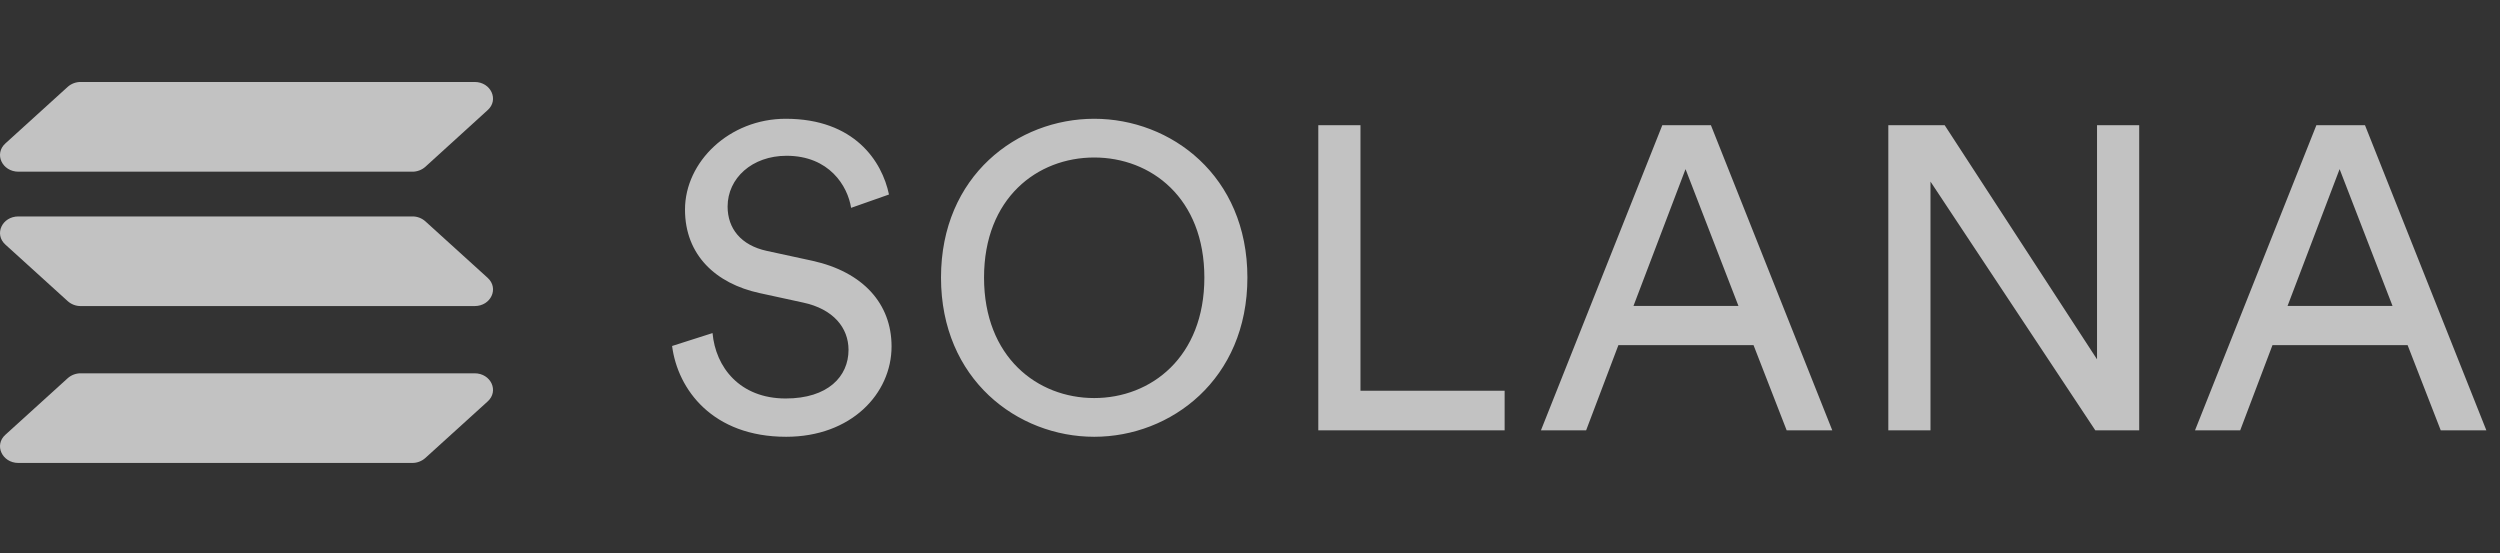
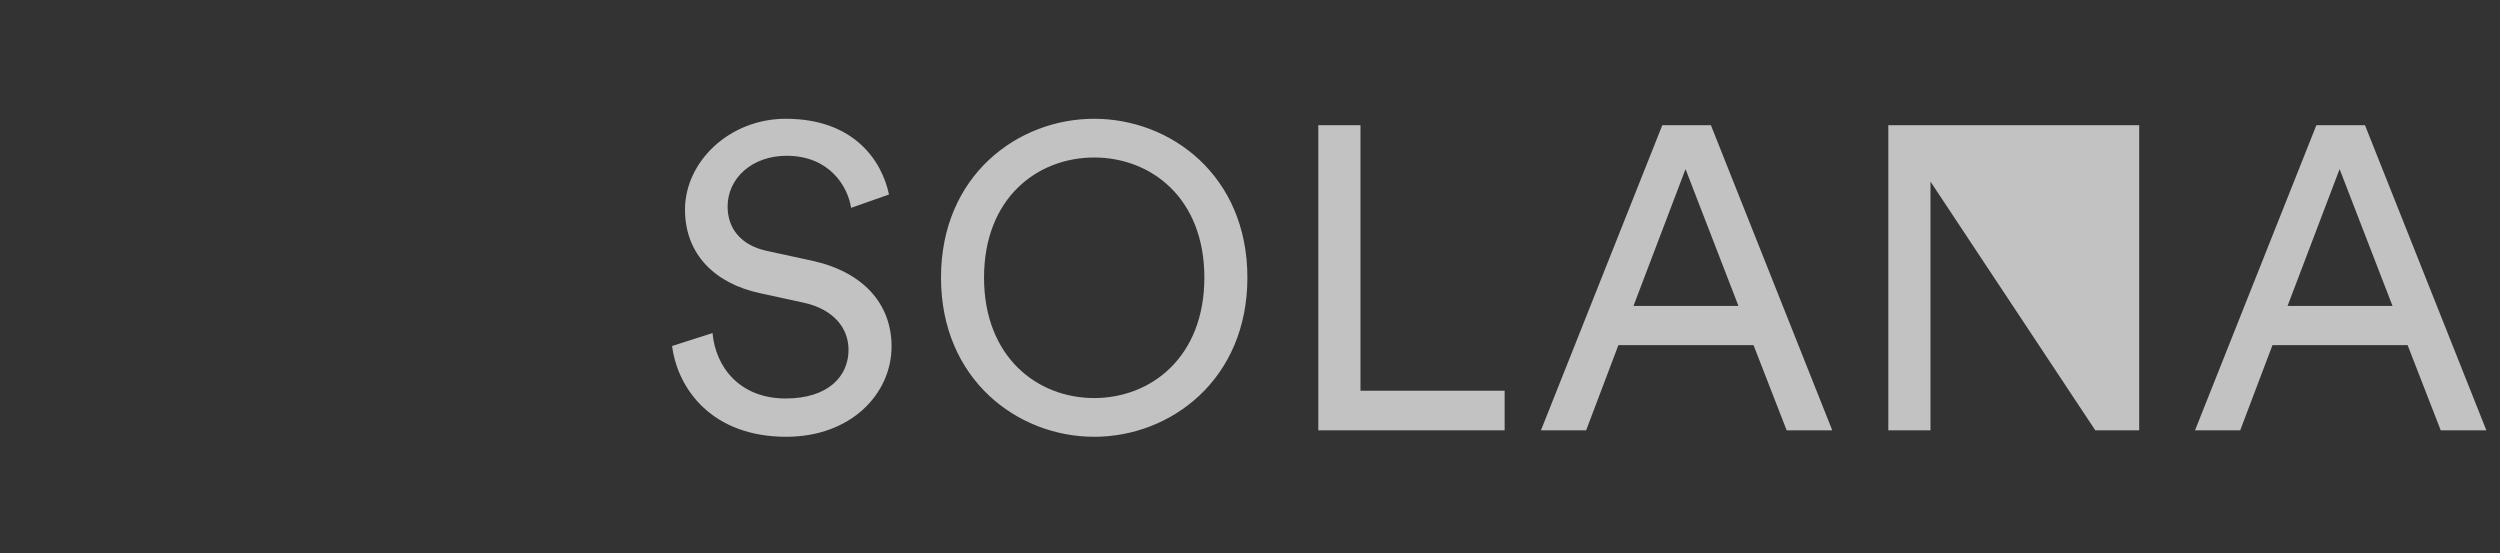
<svg xmlns="http://www.w3.org/2000/svg" width="122" height="27" viewBox="0 0 122 27" fill="none">
  <rect x="0" y="0" width="122" height="27" fill="#333333" stroke="none" />
  <g opacity="0.7">
-     <path d="M43.382 9.492C43.046 7.875 41.702 5.796 38.342 5.796C35.591 5.796 33.428 7.896 33.428 10.227C33.428 12.453 34.94 13.839 37.061 14.301L39.182 14.763C40.673 15.078 41.408 16.002 41.408 17.073C41.408 18.375 40.4 19.446 38.342 19.446C36.095 19.446 34.919 17.913 34.772 16.254L32.798 16.884C33.071 19.005 34.772 21.315 38.363 21.315C41.534 21.315 43.508 19.215 43.508 16.905C43.508 14.826 42.122 13.272 39.644 12.726L37.418 12.243C36.158 11.97 35.507 11.151 35.507 10.08C35.507 8.694 36.704 7.602 38.384 7.602C40.463 7.602 41.366 9.072 41.534 10.143L43.382 9.492ZM48.021 13.545C48.021 9.66 50.625 7.686 53.397 7.686C56.169 7.686 58.773 9.66 58.773 13.545C58.773 17.43 56.169 19.425 53.397 19.425C50.625 19.425 48.021 17.43 48.021 13.545ZM45.921 13.545C45.921 18.522 49.659 21.315 53.397 21.315C57.135 21.315 60.873 18.522 60.873 13.545C60.873 8.568 57.135 5.796 53.397 5.796C49.659 5.796 45.921 8.568 45.921 13.545ZM73.426 21V19.068H66.391V6.111H64.333V21H73.426ZM87.189 21H89.415L83.493 6.111H81.12L75.198 21H77.403L78.978 16.842H85.572L87.189 21ZM82.254 8.253L84.837 14.931H79.713L82.254 8.253ZM104.393 21V6.111H102.335V17.535L94.901 6.111H92.15V21H94.208V8.862L102.251 21H104.393ZM119.108 21H121.334L115.412 6.111H113.039L107.117 21H109.322L110.897 16.842H117.491L119.108 21ZM114.173 8.253L116.756 14.931H111.632L114.173 8.253Z" fill="white" />
-     <path fill-rule="evenodd" clip-rule="evenodd" d="M0.899 10.562H20.121C20.355 10.559 20.582 10.644 20.757 10.8L23.797 13.558C24.36 14.068 23.959 14.936 23.163 14.936H3.939C3.705 14.938 3.479 14.852 3.305 14.696L0.265 11.938C-0.302 11.43 0.103 10.562 0.899 10.562ZM0.265 6.997L3.305 4.238C3.48 4.083 3.707 3.998 3.941 4H23.161C23.957 4 24.362 4.875 23.795 5.376L20.759 8.138C20.584 8.294 20.357 8.379 20.123 8.379H0.899C0.103 8.375 -0.302 7.506 0.265 6.997ZM23.795 19.593L20.755 22.351C20.58 22.507 20.353 22.593 20.118 22.592H0.899C0.103 22.592 -0.302 21.717 0.265 21.214L3.305 18.456C3.48 18.3 3.707 18.216 3.941 18.217H23.161C23.957 18.217 24.362 19.086 23.795 19.593Z" fill="white" />
+     <path d="M43.382 9.492C43.046 7.875 41.702 5.796 38.342 5.796C35.591 5.796 33.428 7.896 33.428 10.227C33.428 12.453 34.94 13.839 37.061 14.301L39.182 14.763C40.673 15.078 41.408 16.002 41.408 17.073C41.408 18.375 40.4 19.446 38.342 19.446C36.095 19.446 34.919 17.913 34.772 16.254L32.798 16.884C33.071 19.005 34.772 21.315 38.363 21.315C41.534 21.315 43.508 19.215 43.508 16.905C43.508 14.826 42.122 13.272 39.644 12.726L37.418 12.243C36.158 11.97 35.507 11.151 35.507 10.08C35.507 8.694 36.704 7.602 38.384 7.602C40.463 7.602 41.366 9.072 41.534 10.143L43.382 9.492ZM48.021 13.545C48.021 9.66 50.625 7.686 53.397 7.686C56.169 7.686 58.773 9.66 58.773 13.545C58.773 17.43 56.169 19.425 53.397 19.425C50.625 19.425 48.021 17.43 48.021 13.545ZM45.921 13.545C45.921 18.522 49.659 21.315 53.397 21.315C57.135 21.315 60.873 18.522 60.873 13.545C60.873 8.568 57.135 5.796 53.397 5.796C49.659 5.796 45.921 8.568 45.921 13.545ZM73.426 21V19.068H66.391V6.111H64.333V21H73.426ZM87.189 21H89.415L83.493 6.111H81.12L75.198 21H77.403L78.978 16.842H85.572L87.189 21ZM82.254 8.253L84.837 14.931H79.713L82.254 8.253ZM104.393 21V6.111H102.335L94.901 6.111H92.15V21H94.208V8.862L102.251 21H104.393ZM119.108 21H121.334L115.412 6.111H113.039L107.117 21H109.322L110.897 16.842H117.491L119.108 21ZM114.173 8.253L116.756 14.931H111.632L114.173 8.253Z" fill="white" />
  </g>
</svg>